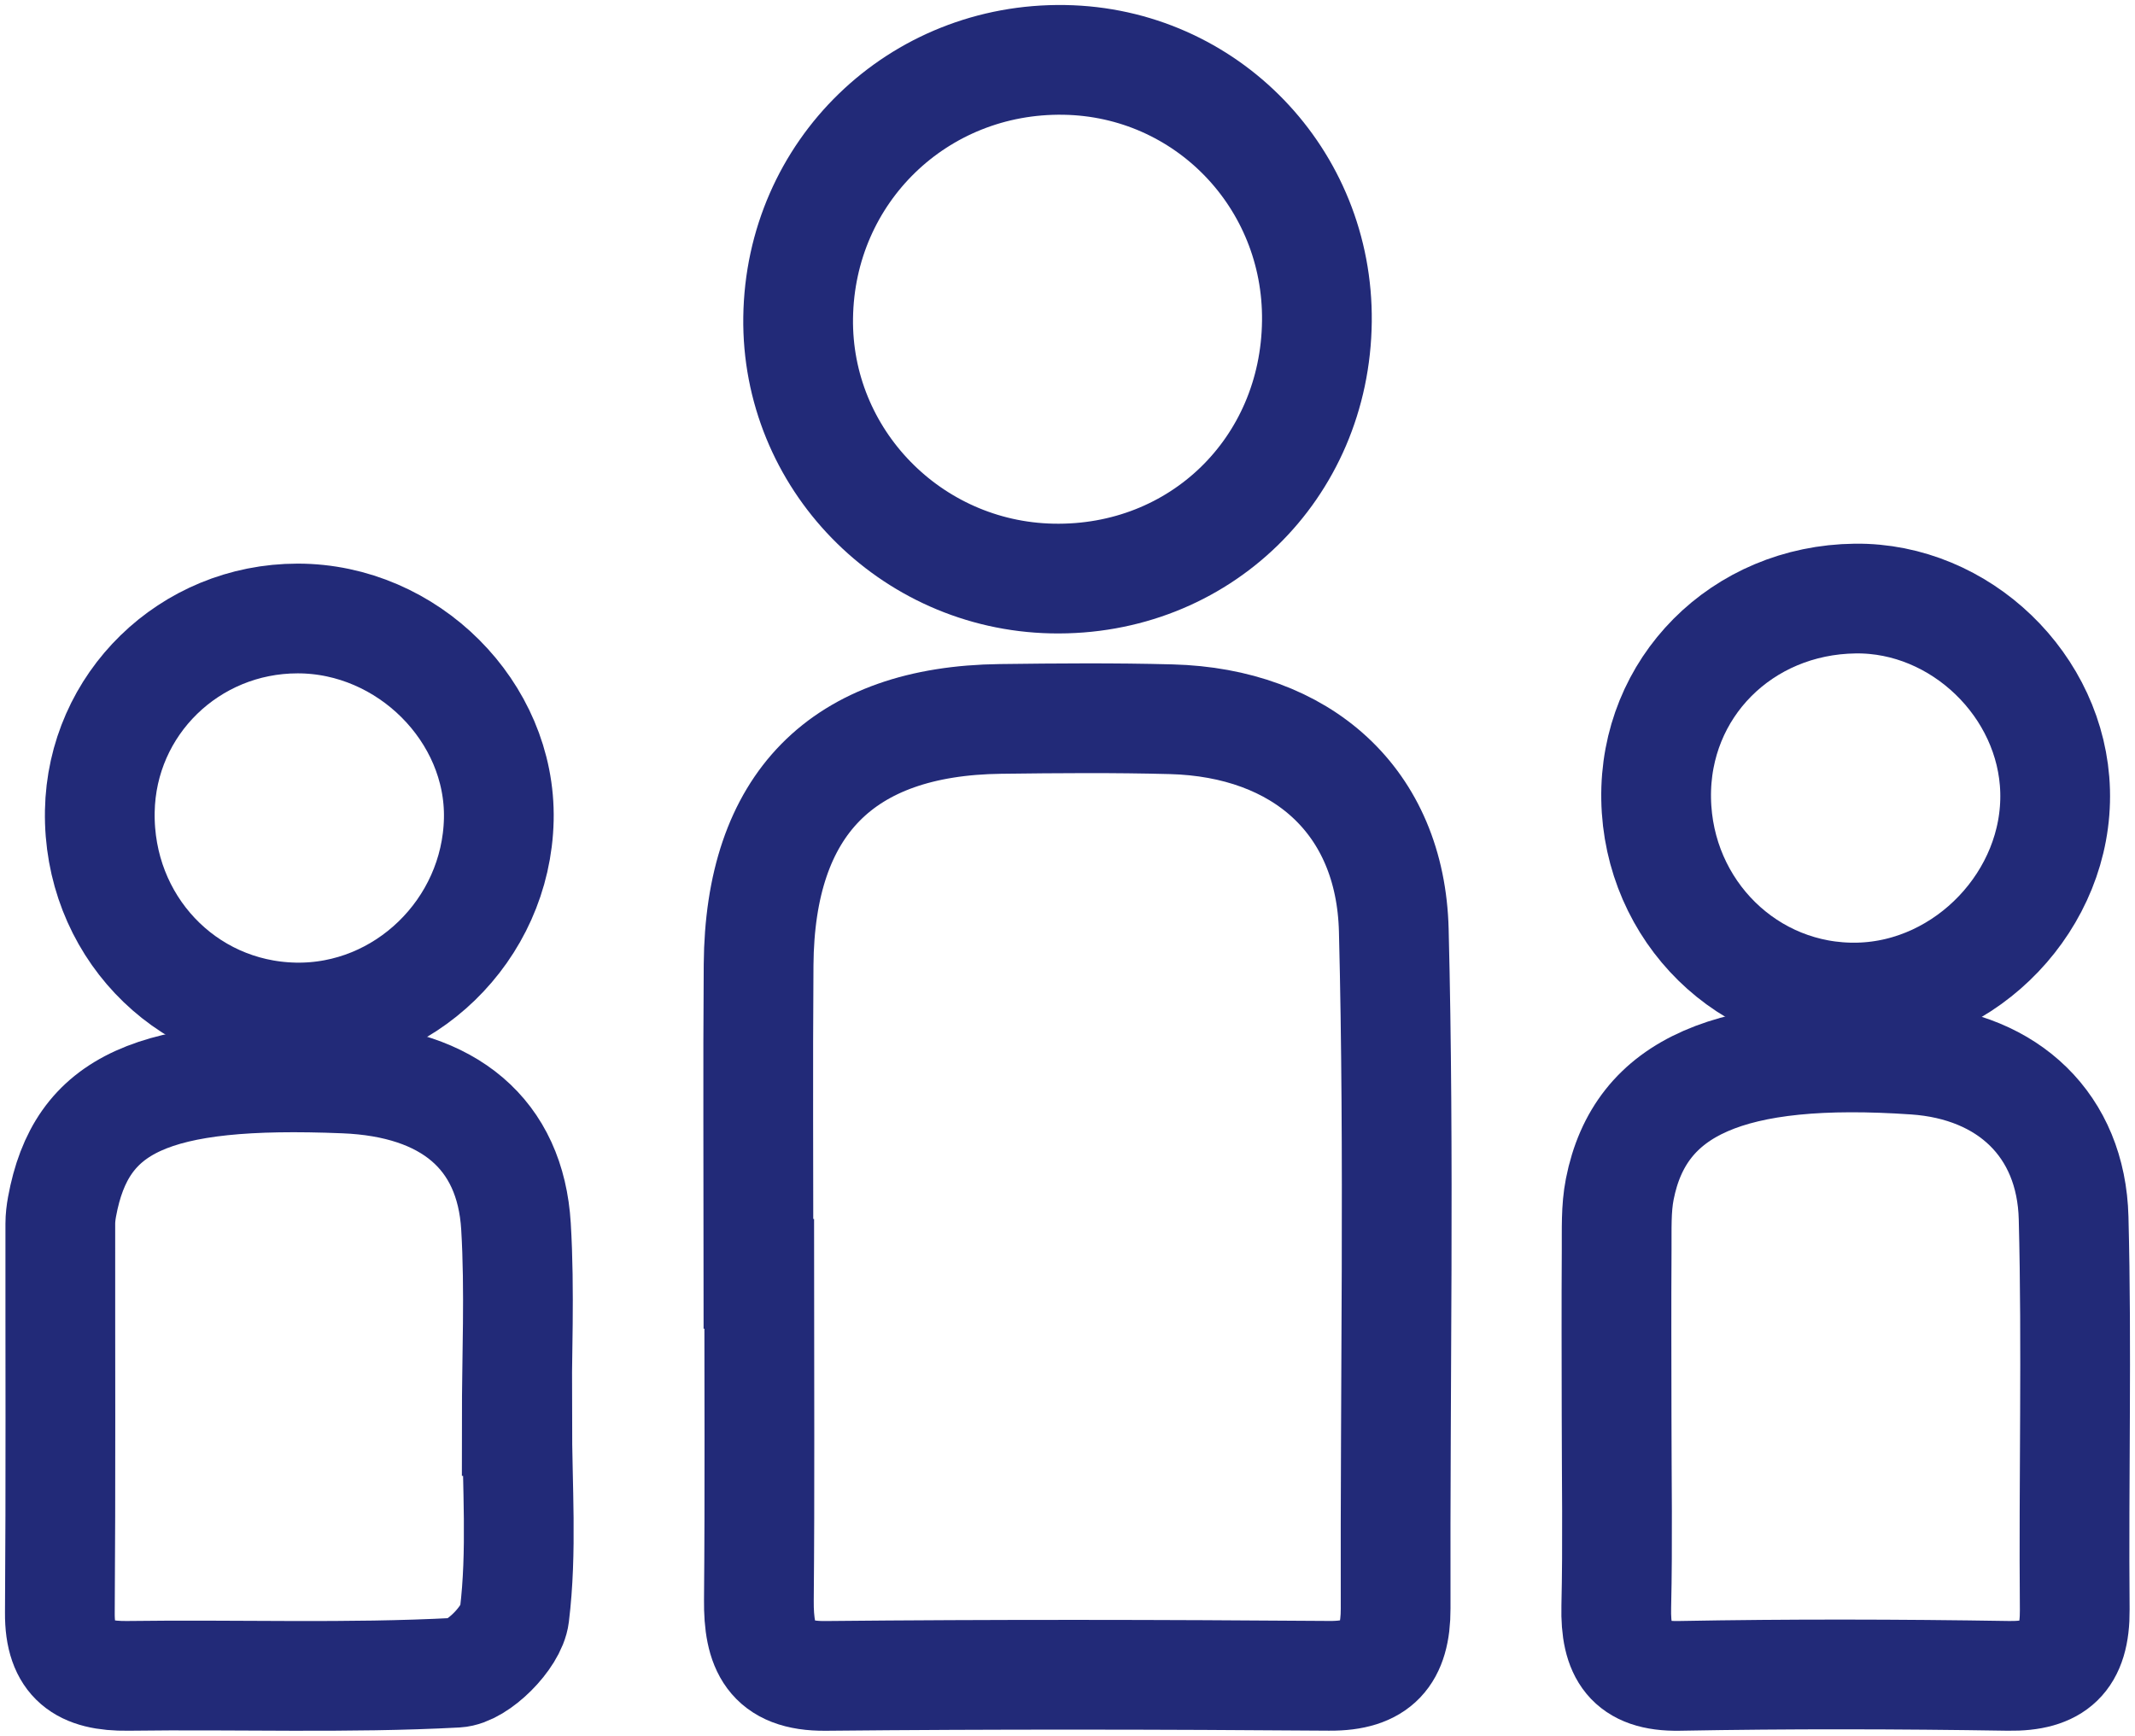
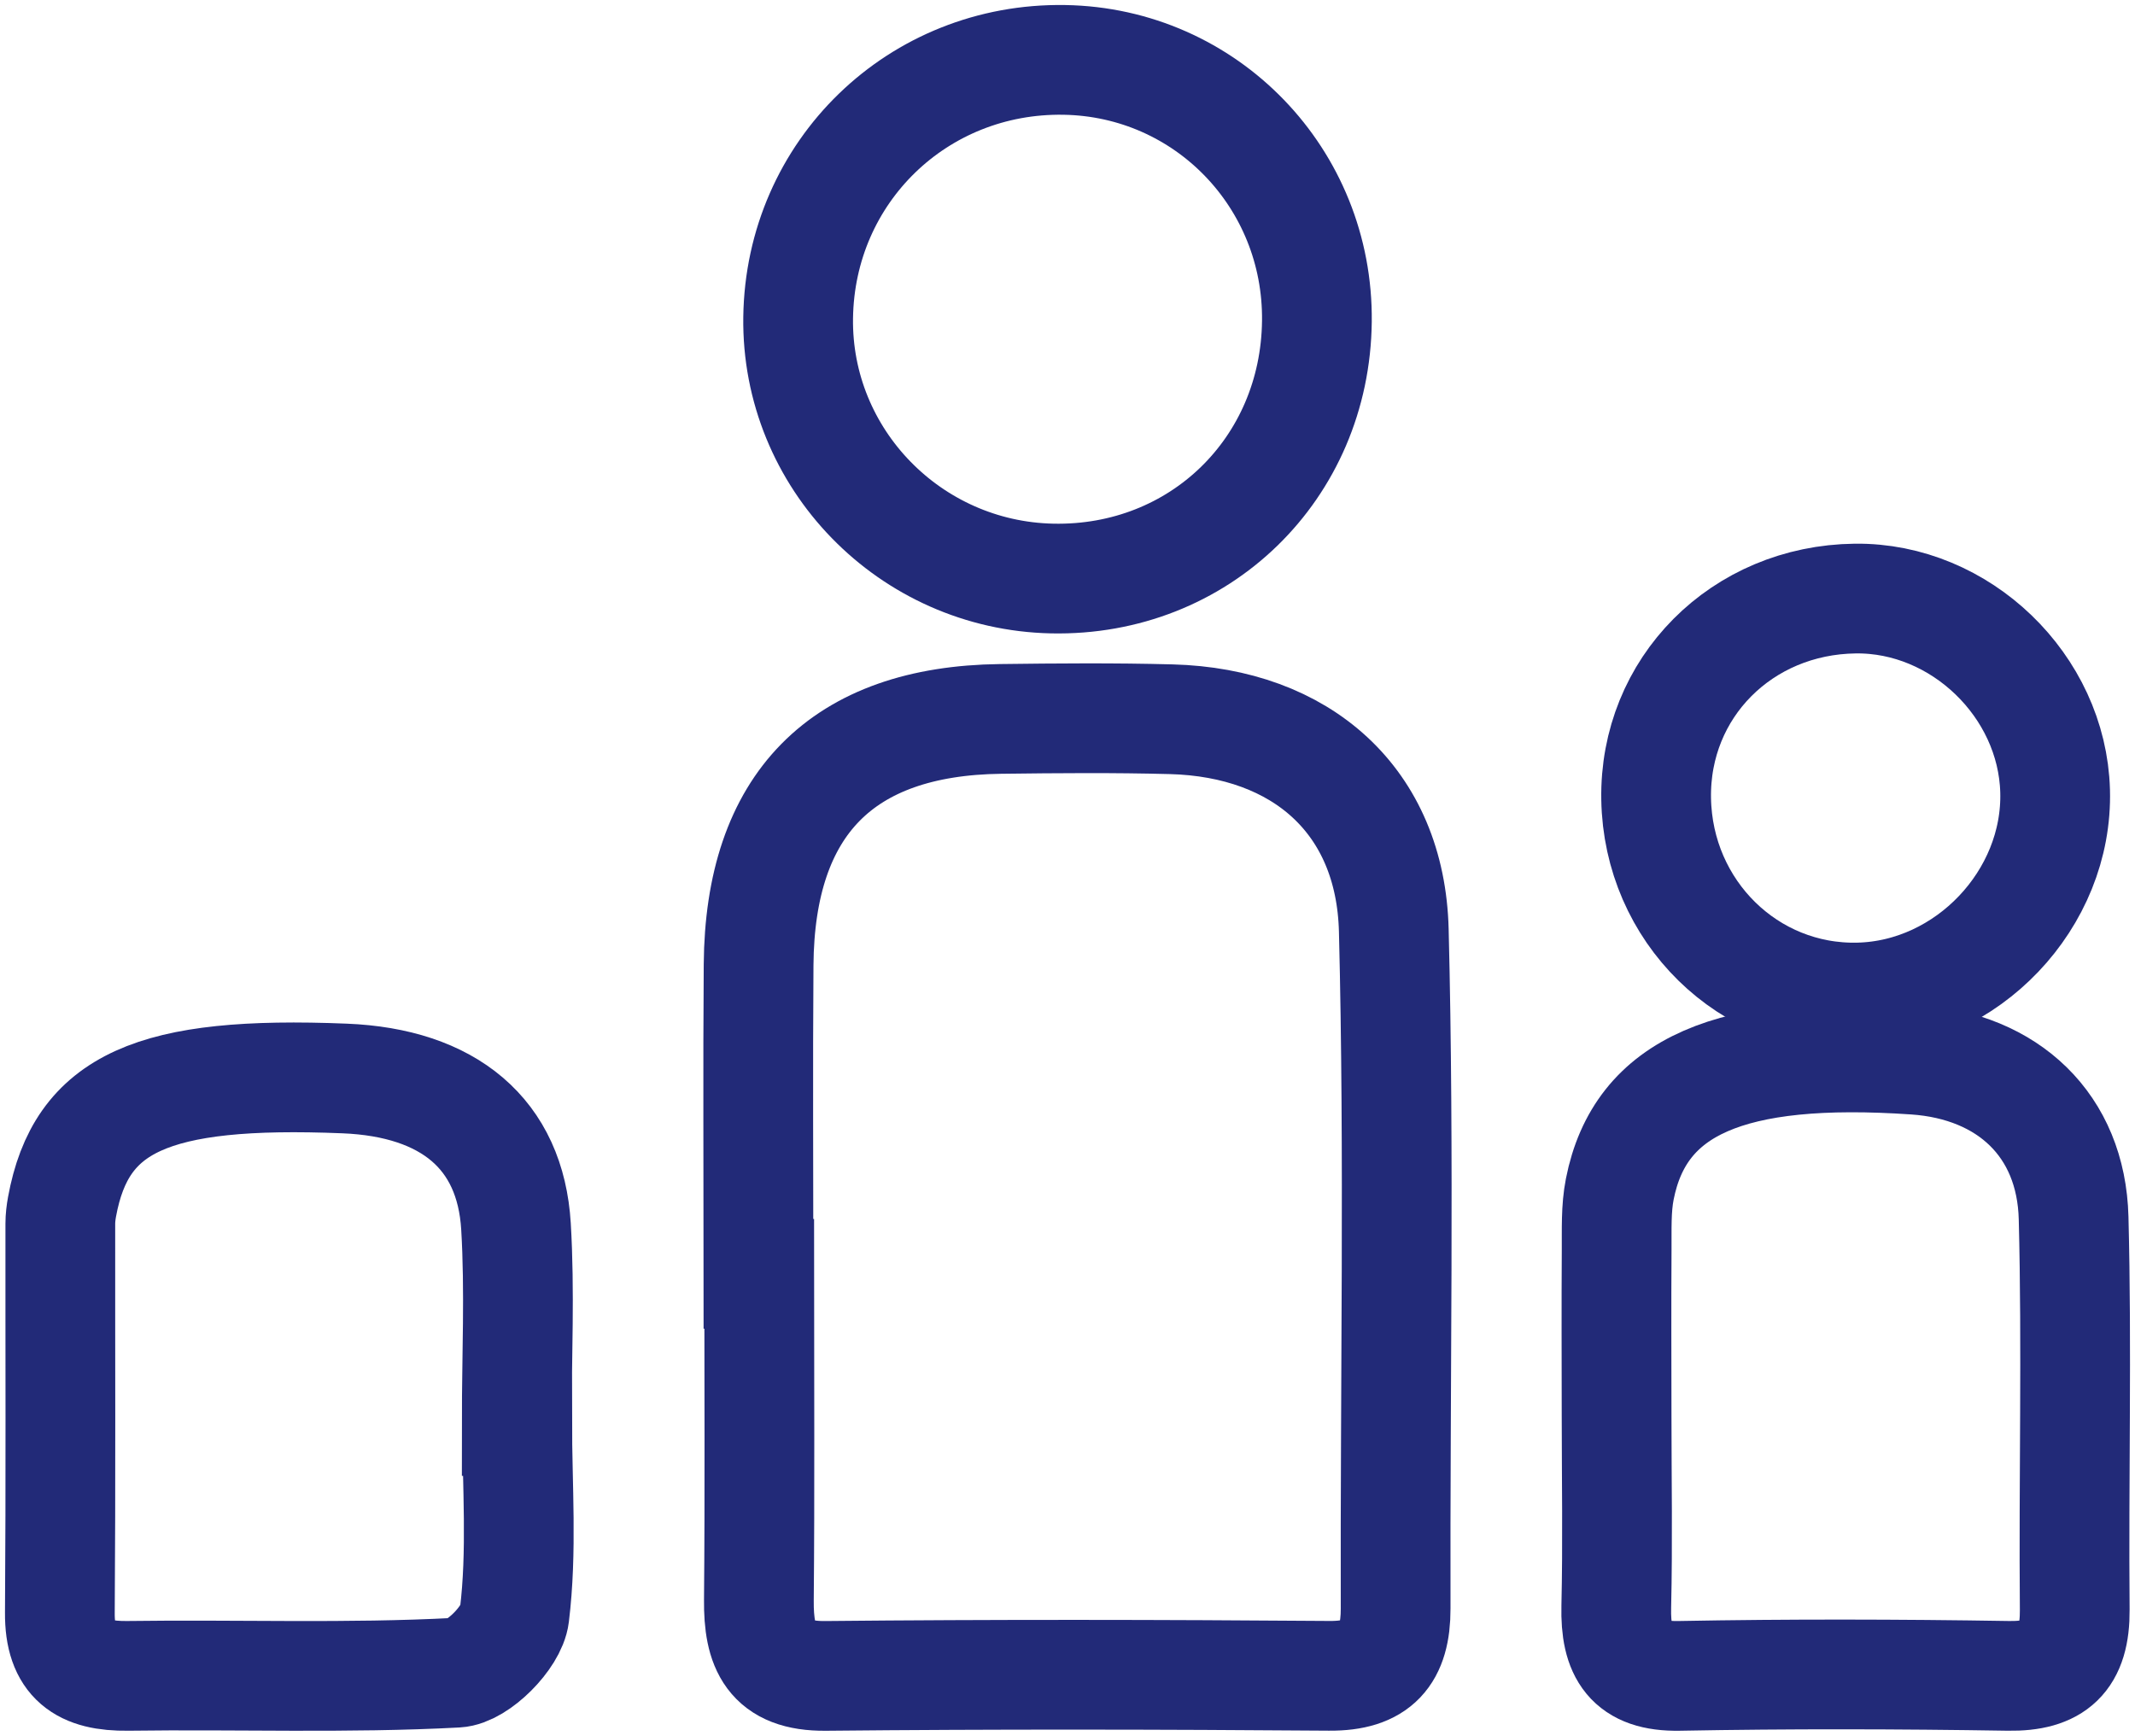
<svg xmlns="http://www.w3.org/2000/svg" width="107px" height="87px" viewBox="0 0 107 87" version="1.1">
  <title>Group 13</title>
  <g id="DESKTOP-AUG-UPDATE" stroke="none" stroke-width="1" fill="none" fill-rule="evenodd">
    <g id="0.0-Homepage" transform="translate(-667, -1673)" stroke="#222A78" stroke-width="5.5">
      <g id="Group-13" transform="translate(670, 1676)">
        <path d="M35.012,60.848 C35.012,55.685 34.98,50.52 35.019,45.357 C35.08,37.309 39.195,33.134 47.14,33.034 C49.993,32.998 52.848,32.974 55.7,33.05 C62.212,33.223 66.689,37.125 66.853,43.634 C67.138,54.959 66.916,66.296 66.945,77.627 C66.95,79.939 66.022,81.014 63.624,80.996 C55.207,80.931 46.789,80.917 38.372,81 C35.607,81.027 35.012,79.548 35.033,77.201 C35.082,71.751 35.049,66.3 35.049,60.848 C35.037,60.848 35.024,60.848 35.012,60.848 Z" id="Stroke-1" />
        <path d="M78.019,67.933 C78.016,65.169 78.004,62.405 78.022,59.642 C78.03,58.626 77.984,57.584 78.179,56.598 C79.197,51.439 83.705,49.482 92.966,50.115 C97.633,50.434 100.804,53.397 100.923,58.05 C101.091,64.59 100.923,71.14 100.98,77.684 C101.001,80.113 99.974,81.035 97.654,80.998 C92.153,80.91 86.649,80.897 81.148,80.999 C78.677,81.044 77.95,79.83 78.003,77.531 C78.076,74.333 78.021,71.132 78.019,67.933 Z" id="Stroke-3" />
        <path d="M22.919,68.225 C22.919,71.476 23.173,74.759 22.78,77.962 C22.645,79.068 20.943,80.783 19.884,80.839 C14.405,81.13 8.901,80.922 3.408,80.998 C1.152,81.029 -0.017,80.246 0,77.843 C0.047,71.34 0.017,64.836 0.023,58.333 C0.023,58.052 0.058,57.768 0.108,57.491 C1.061,52.284 4.629,50.665 14.271,51.056 C19.483,51.267 22.582,53.83 22.86,58.472 C23.054,61.712 22.898,64.973 22.898,68.225 C22.905,68.225 22.912,68.225 22.919,68.225 Z" id="Stroke-5" />
        <path d="M62.999,13.102 C62.916,20.503 57.102,26.153 49.729,25.997 C42.604,25.845 36.903,19.988 37.001,12.919 C37.103,5.599 43.006,-0.118 50.341,0.002 C57.45,0.118 63.079,5.944 62.999,13.102 Z" id="Stroke-7" />
        <path d="M89.982,27.001 C95.246,26.938 99.849,31.372 99.996,36.644 C100.148,42.07 95.587,46.866 90.15,46.997 C84.631,47.131 80.096,42.681 80.001,37.041 C79.908,31.473 84.287,27.068 89.982,27.001 Z" id="Stroke-9" />
-         <path d="M2.002,37.663 C2.097,32.284 6.491,28.002 11.918,28 C17.433,27.998 22.116,32.678 21.998,38.073 C21.876,43.624 17.239,48.117 11.754,47.998 C6.212,47.878 1.902,43.309 2.002,37.663 Z" id="Stroke-11" />
      </g>
    </g>
  </g>
</svg>